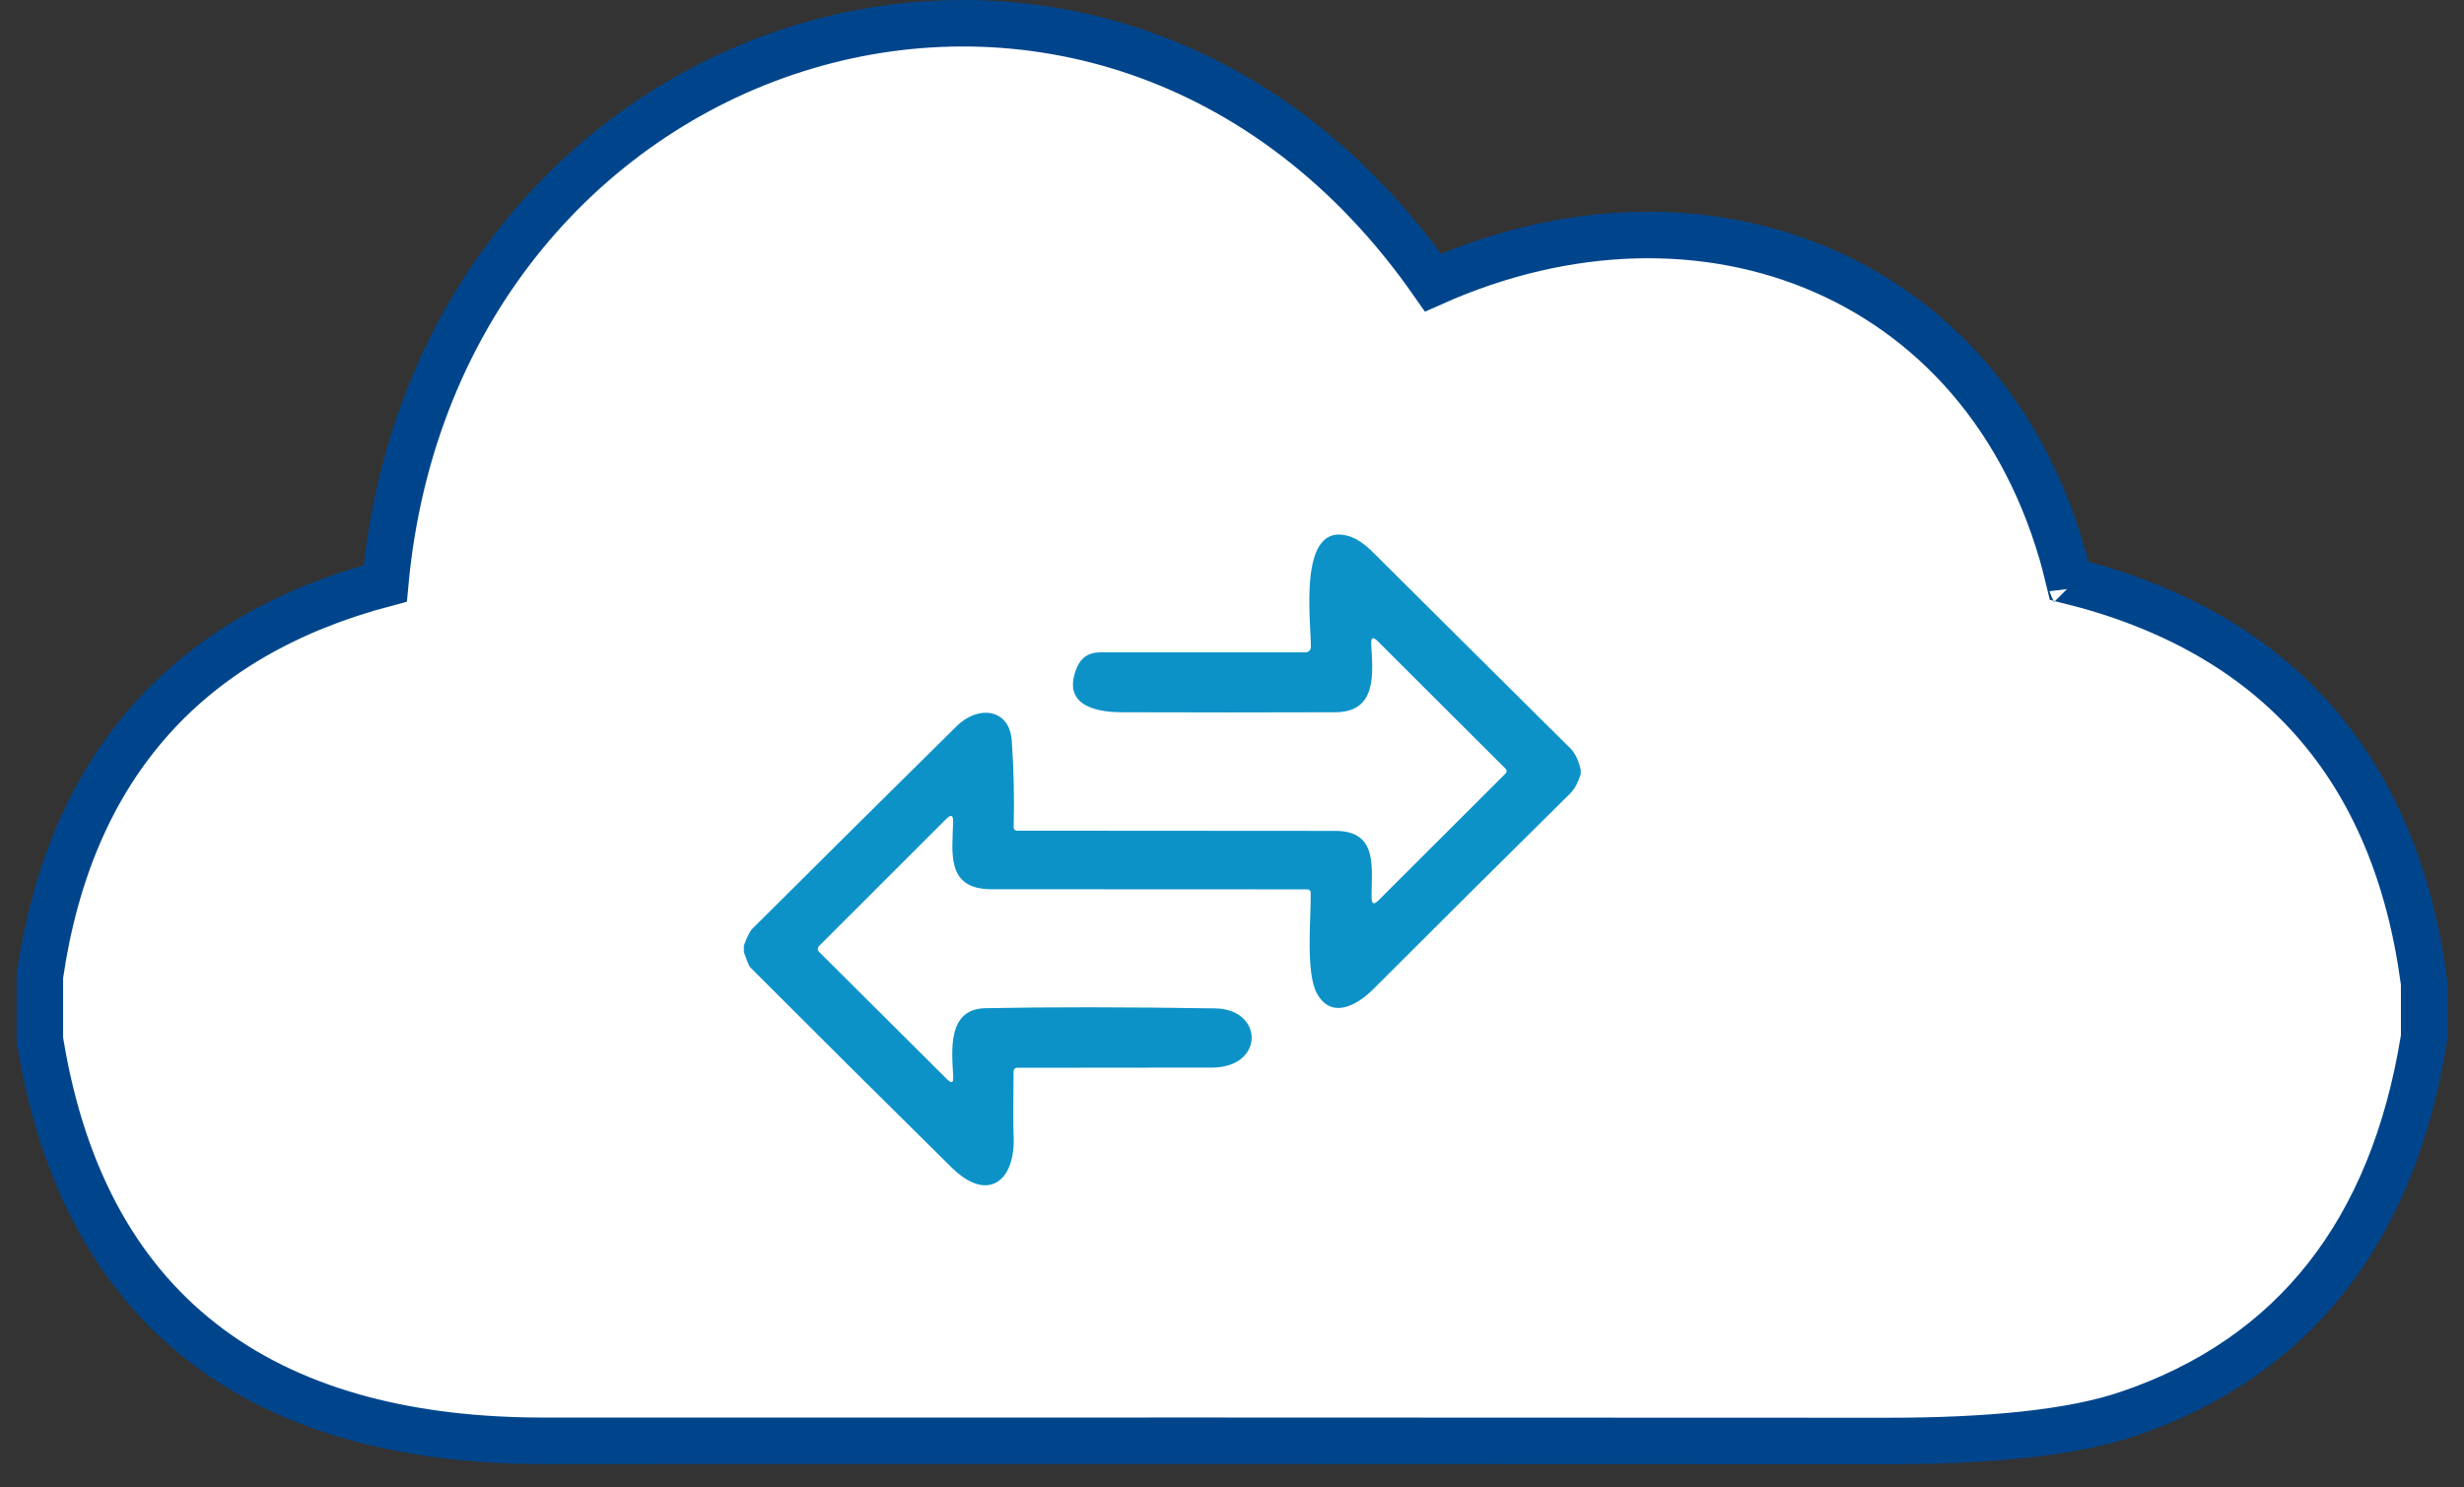
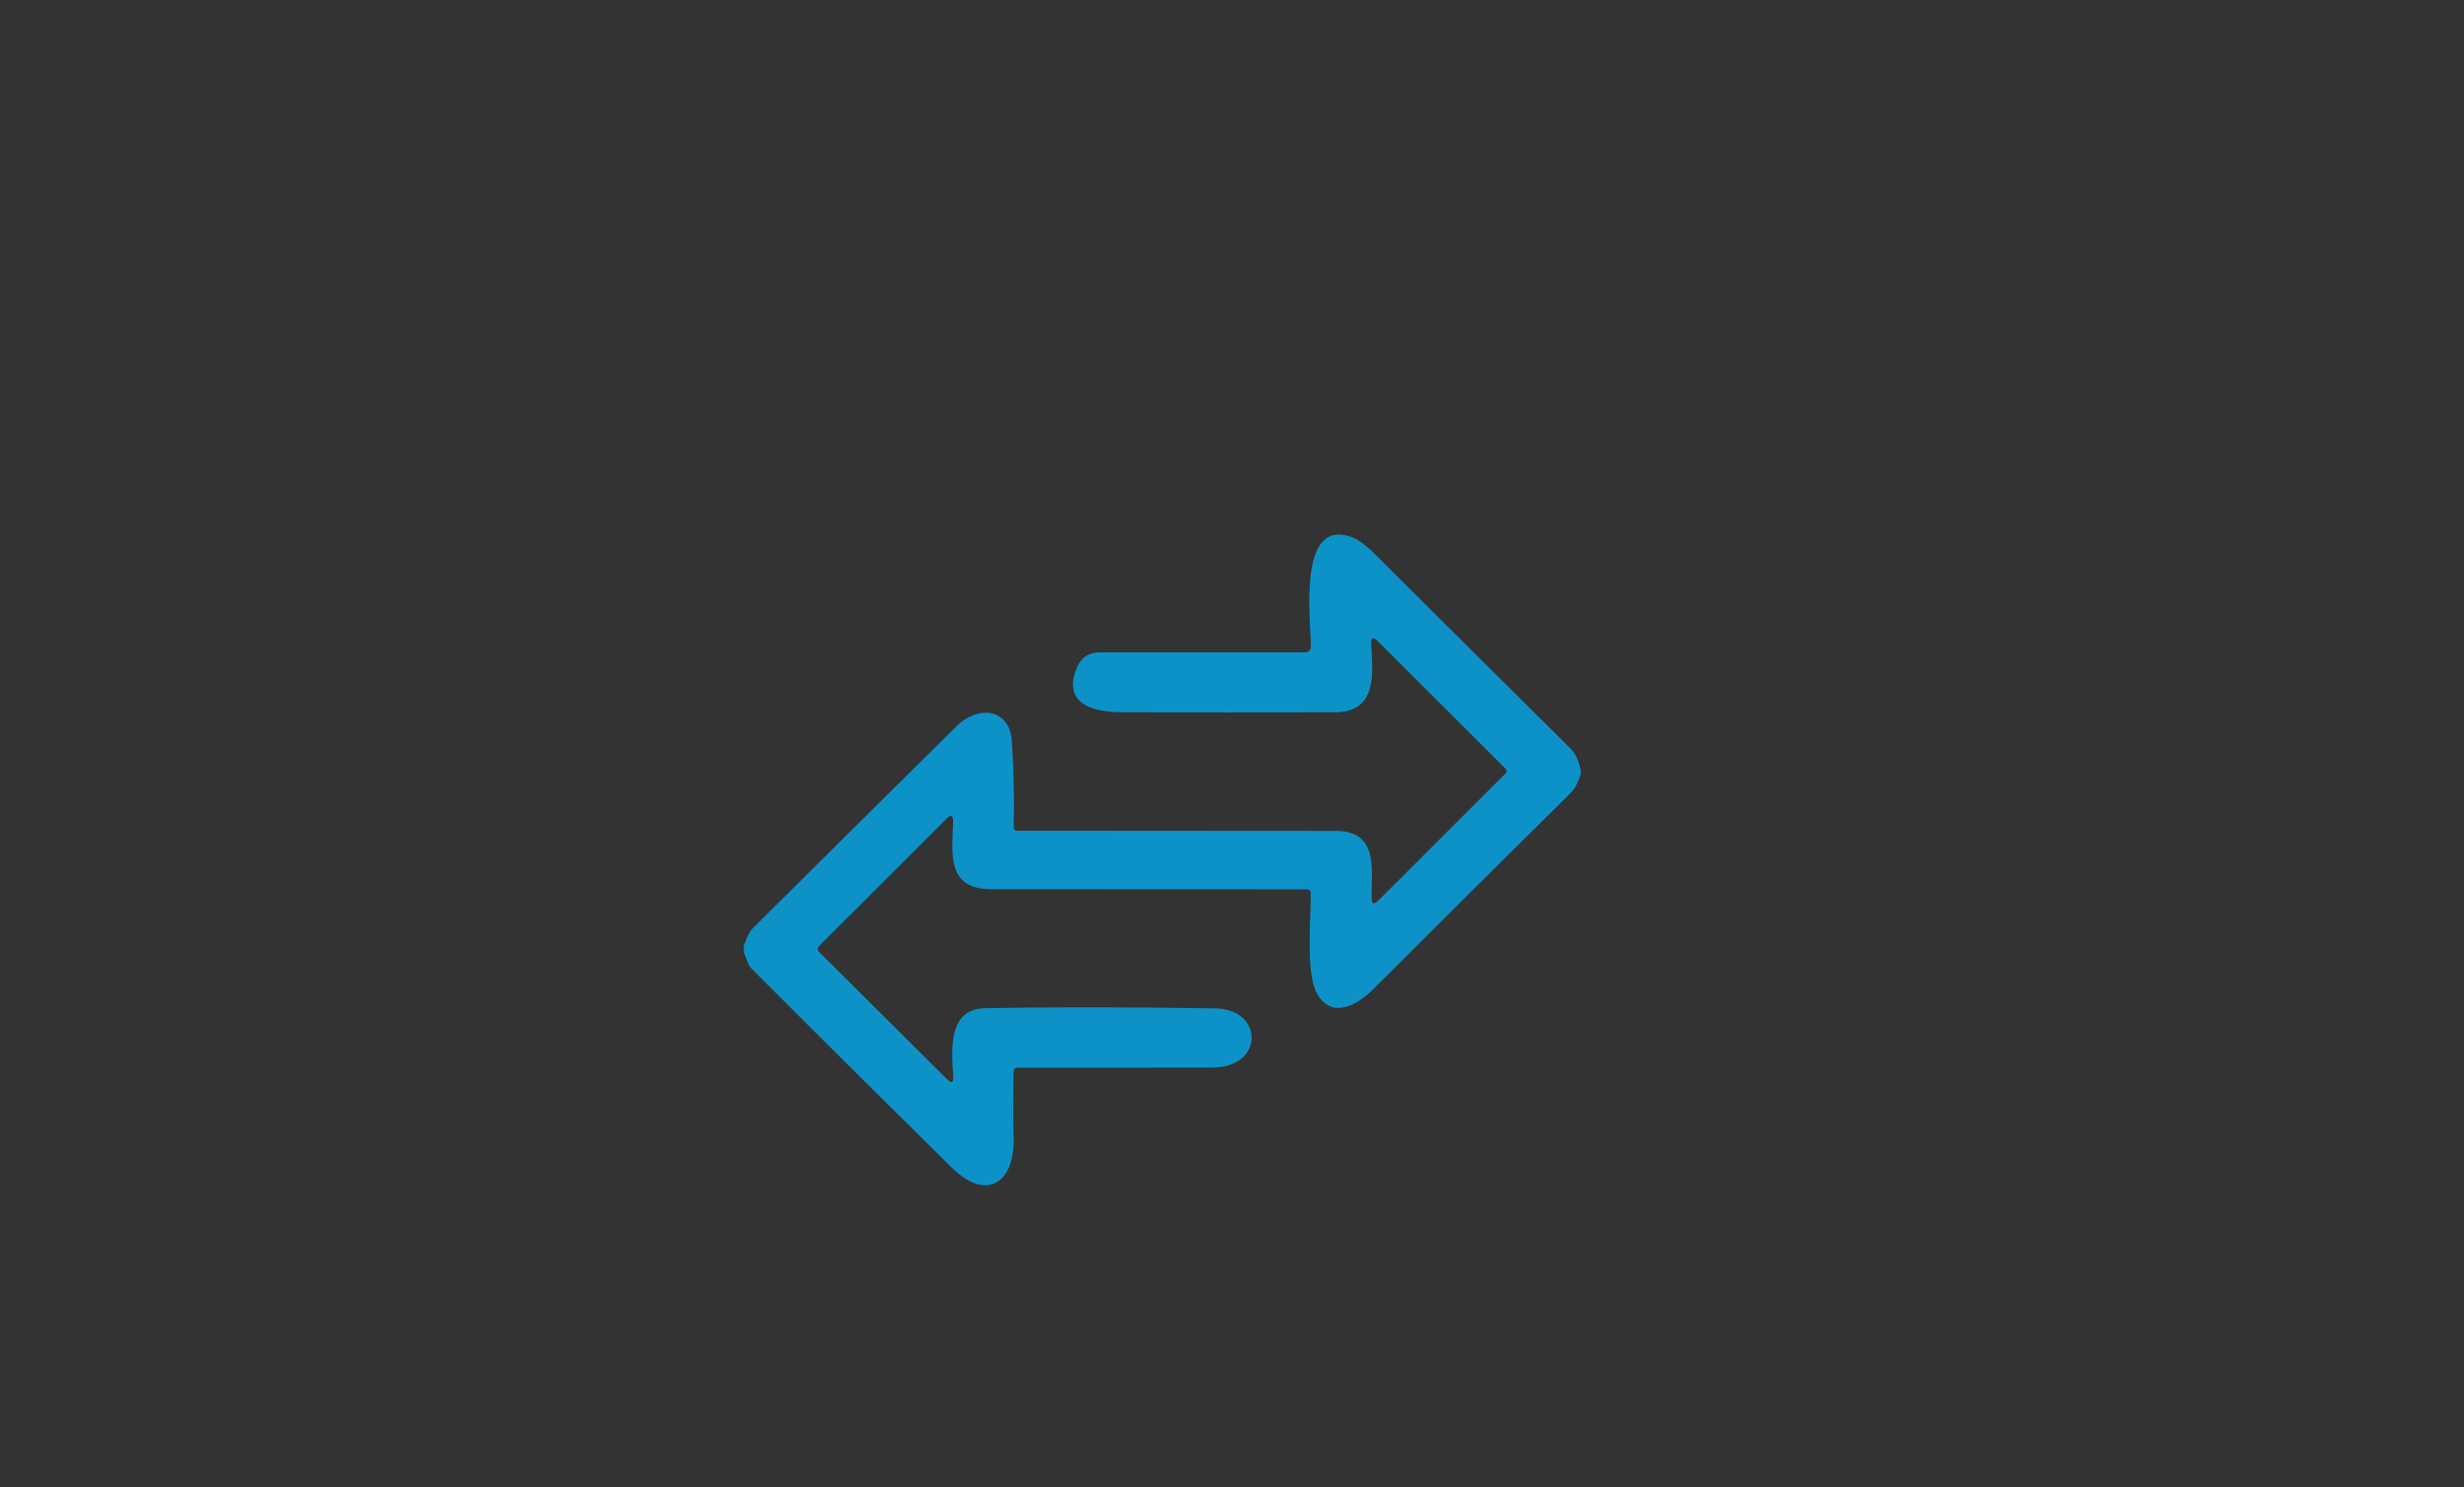
<svg xmlns="http://www.w3.org/2000/svg" width="106" height="64" viewBox="0 0 106 64" fill="none">
  <rect x="0" y="0" width="106" height="64" fill="#333333" stroke="none" />
-   <path d="M104.286 42.381V42.315L104.278 42.249C103.665 37.642 102.078 33.842 99.463 30.917C96.891 28.038 93.386 26.075 89.015 24.986C87.472 18.442 83.537 13.877 78.453 11.653C73.451 9.465 67.432 9.583 61.648 12.161C54.614 2.087 43.913 -0.758 34.667 1.989C25.407 4.74 17.685 13.073 16.573 25.103C12.389 26.209 9.019 28.139 6.521 30.928C3.962 33.785 2.379 37.479 1.725 41.945L1.715 42.017V42.09V44.644V44.724L1.728 44.804C2.716 50.868 5.243 55.212 9.049 58.02C12.835 60.812 17.763 61.994 23.395 61.994H23.395C42.624 61.989 61.852 61.992 81.081 62.002C85.643 62.007 89.145 61.642 91.504 60.85L91.506 60.85C95.06 59.652 97.932 57.695 100.08 54.968C102.224 52.246 103.608 48.808 104.273 44.701L104.286 44.622V44.541V42.381ZM89.066 25.204C89.066 25.203 89.066 25.203 89.065 25.202L89.066 25.206L89.066 25.204Z" fill="white" stroke="#00458C" stroke-width="2" />
  <path d="M68 33.112V33.321C67.882 33.645 67.786 33.905 67.53 34.159C64.701 36.955 61.878 39.761 59.062 42.575C58.364 43.271 57.282 43.857 56.663 42.763C56.157 41.872 56.401 39.521 56.387 38.404C56.386 38.367 56.371 38.332 56.344 38.307C56.317 38.281 56.281 38.267 56.244 38.267C51.716 38.261 47.187 38.259 42.657 38.261C40.688 38.264 40.969 36.697 41.003 35.36C41.01 35.071 40.911 35.03 40.705 35.237L35.234 40.707C35.201 40.741 35.182 40.786 35.182 40.832C35.181 40.878 35.199 40.922 35.232 40.953L40.747 46.443C40.936 46.631 41.023 46.592 41.008 46.326C40.949 45.237 40.733 43.413 42.389 43.38C45.099 43.326 48.394 43.328 52.275 43.388C54.382 43.422 54.402 45.932 52.143 45.935C49.355 45.938 46.557 45.941 43.748 45.943C43.709 45.944 43.672 45.959 43.645 45.986C43.618 46.012 43.602 46.048 43.602 46.086C43.585 47.53 43.586 48.459 43.604 48.873C43.697 50.791 42.519 51.796 40.93 50.227C38.044 47.379 35.168 44.519 32.301 41.648C32.252 41.598 32.207 41.52 32.166 41.414L32 40.967V40.688C32.135 40.312 32.259 40.068 32.371 39.956C35.292 37.047 38.221 34.141 41.157 31.241C42.072 30.336 43.436 30.468 43.528 31.892C43.613 33.13 43.639 34.368 43.607 35.606C43.607 35.623 43.61 35.641 43.617 35.658C43.624 35.674 43.634 35.689 43.647 35.702C43.66 35.715 43.676 35.725 43.693 35.732C43.711 35.739 43.729 35.742 43.748 35.742C48.327 35.748 52.895 35.751 57.453 35.751C59.349 35.751 58.98 37.446 59.006 38.641C59.011 38.896 59.105 38.934 59.287 38.755L64.771 33.279C64.797 33.252 64.812 33.216 64.812 33.179C64.812 33.142 64.797 33.105 64.771 33.078L59.264 27.583C59.068 27.387 58.976 27.428 58.989 27.706C59.053 28.932 59.273 30.638 57.45 30.646C54.381 30.657 51.311 30.657 48.239 30.646C47.016 30.643 45.688 30.278 46.321 28.739C46.503 28.292 46.837 28.069 47.322 28.069H56.162C56.193 28.069 56.222 28.063 56.25 28.051C56.278 28.04 56.304 28.023 56.325 28.002C56.347 27.98 56.364 27.955 56.375 27.927C56.387 27.9 56.393 27.87 56.393 27.84C56.398 26.712 55.808 22.4 58.035 23.07C58.354 23.165 58.708 23.406 59.096 23.794C61.914 26.601 64.736 29.404 67.561 32.204C67.756 32.398 67.903 32.7 68 33.112Z" fill="#0D92C8" />
</svg>